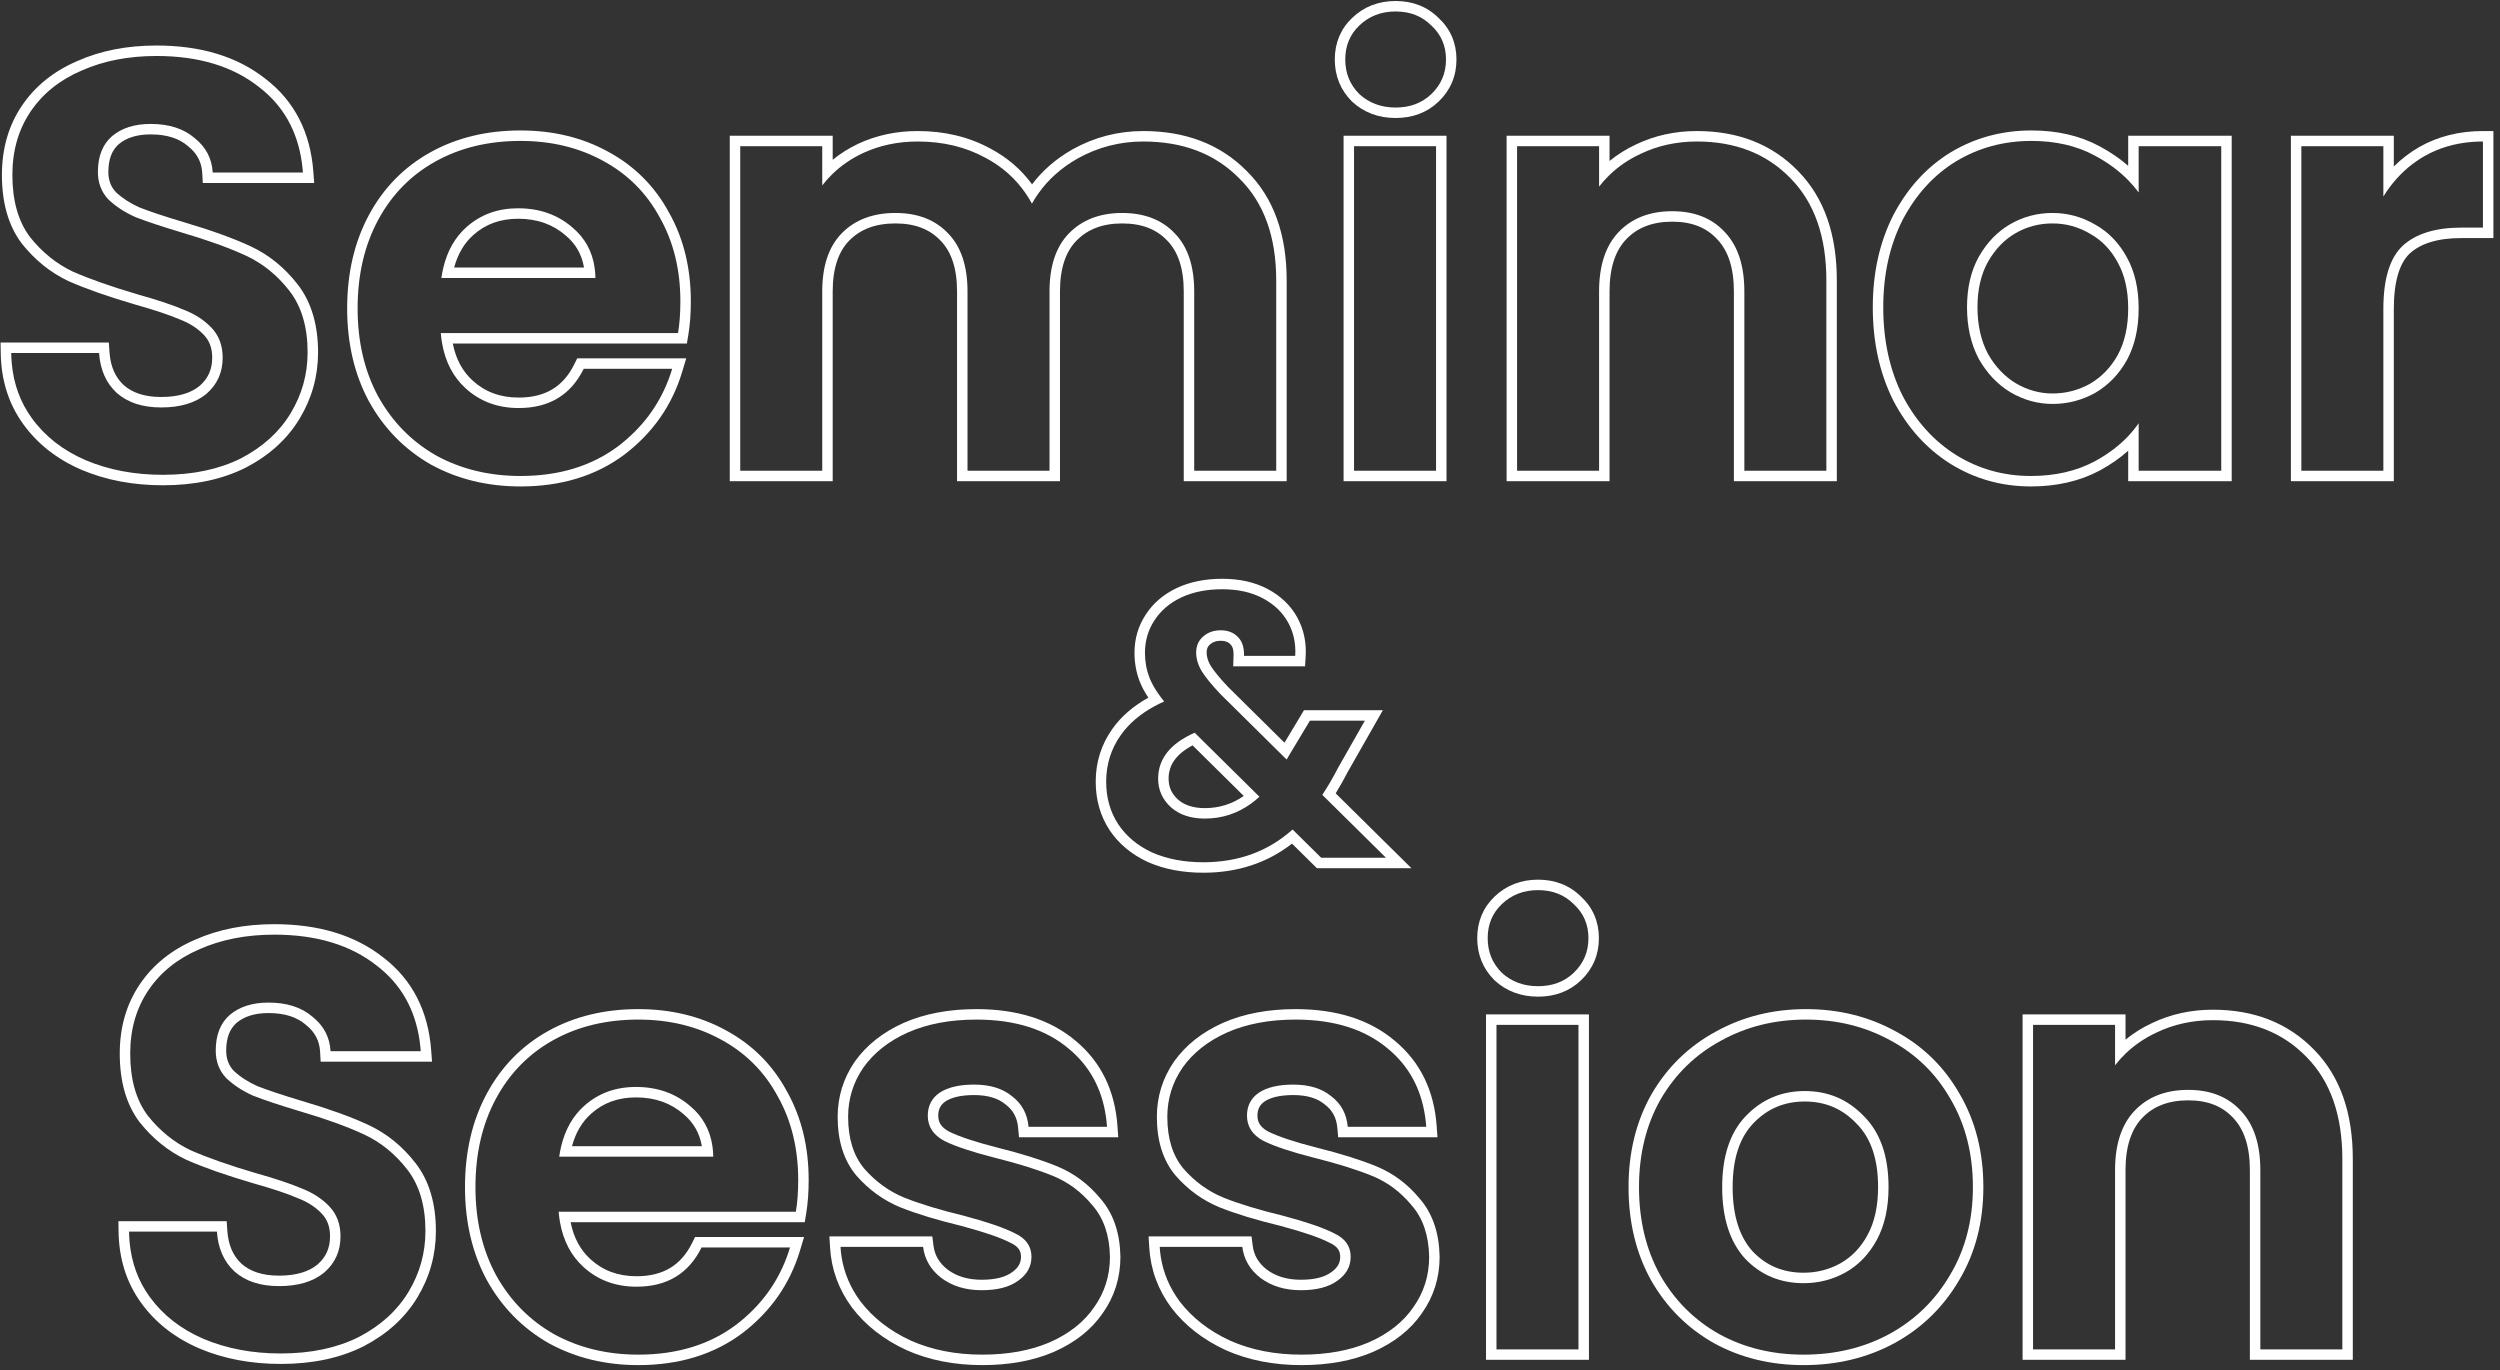
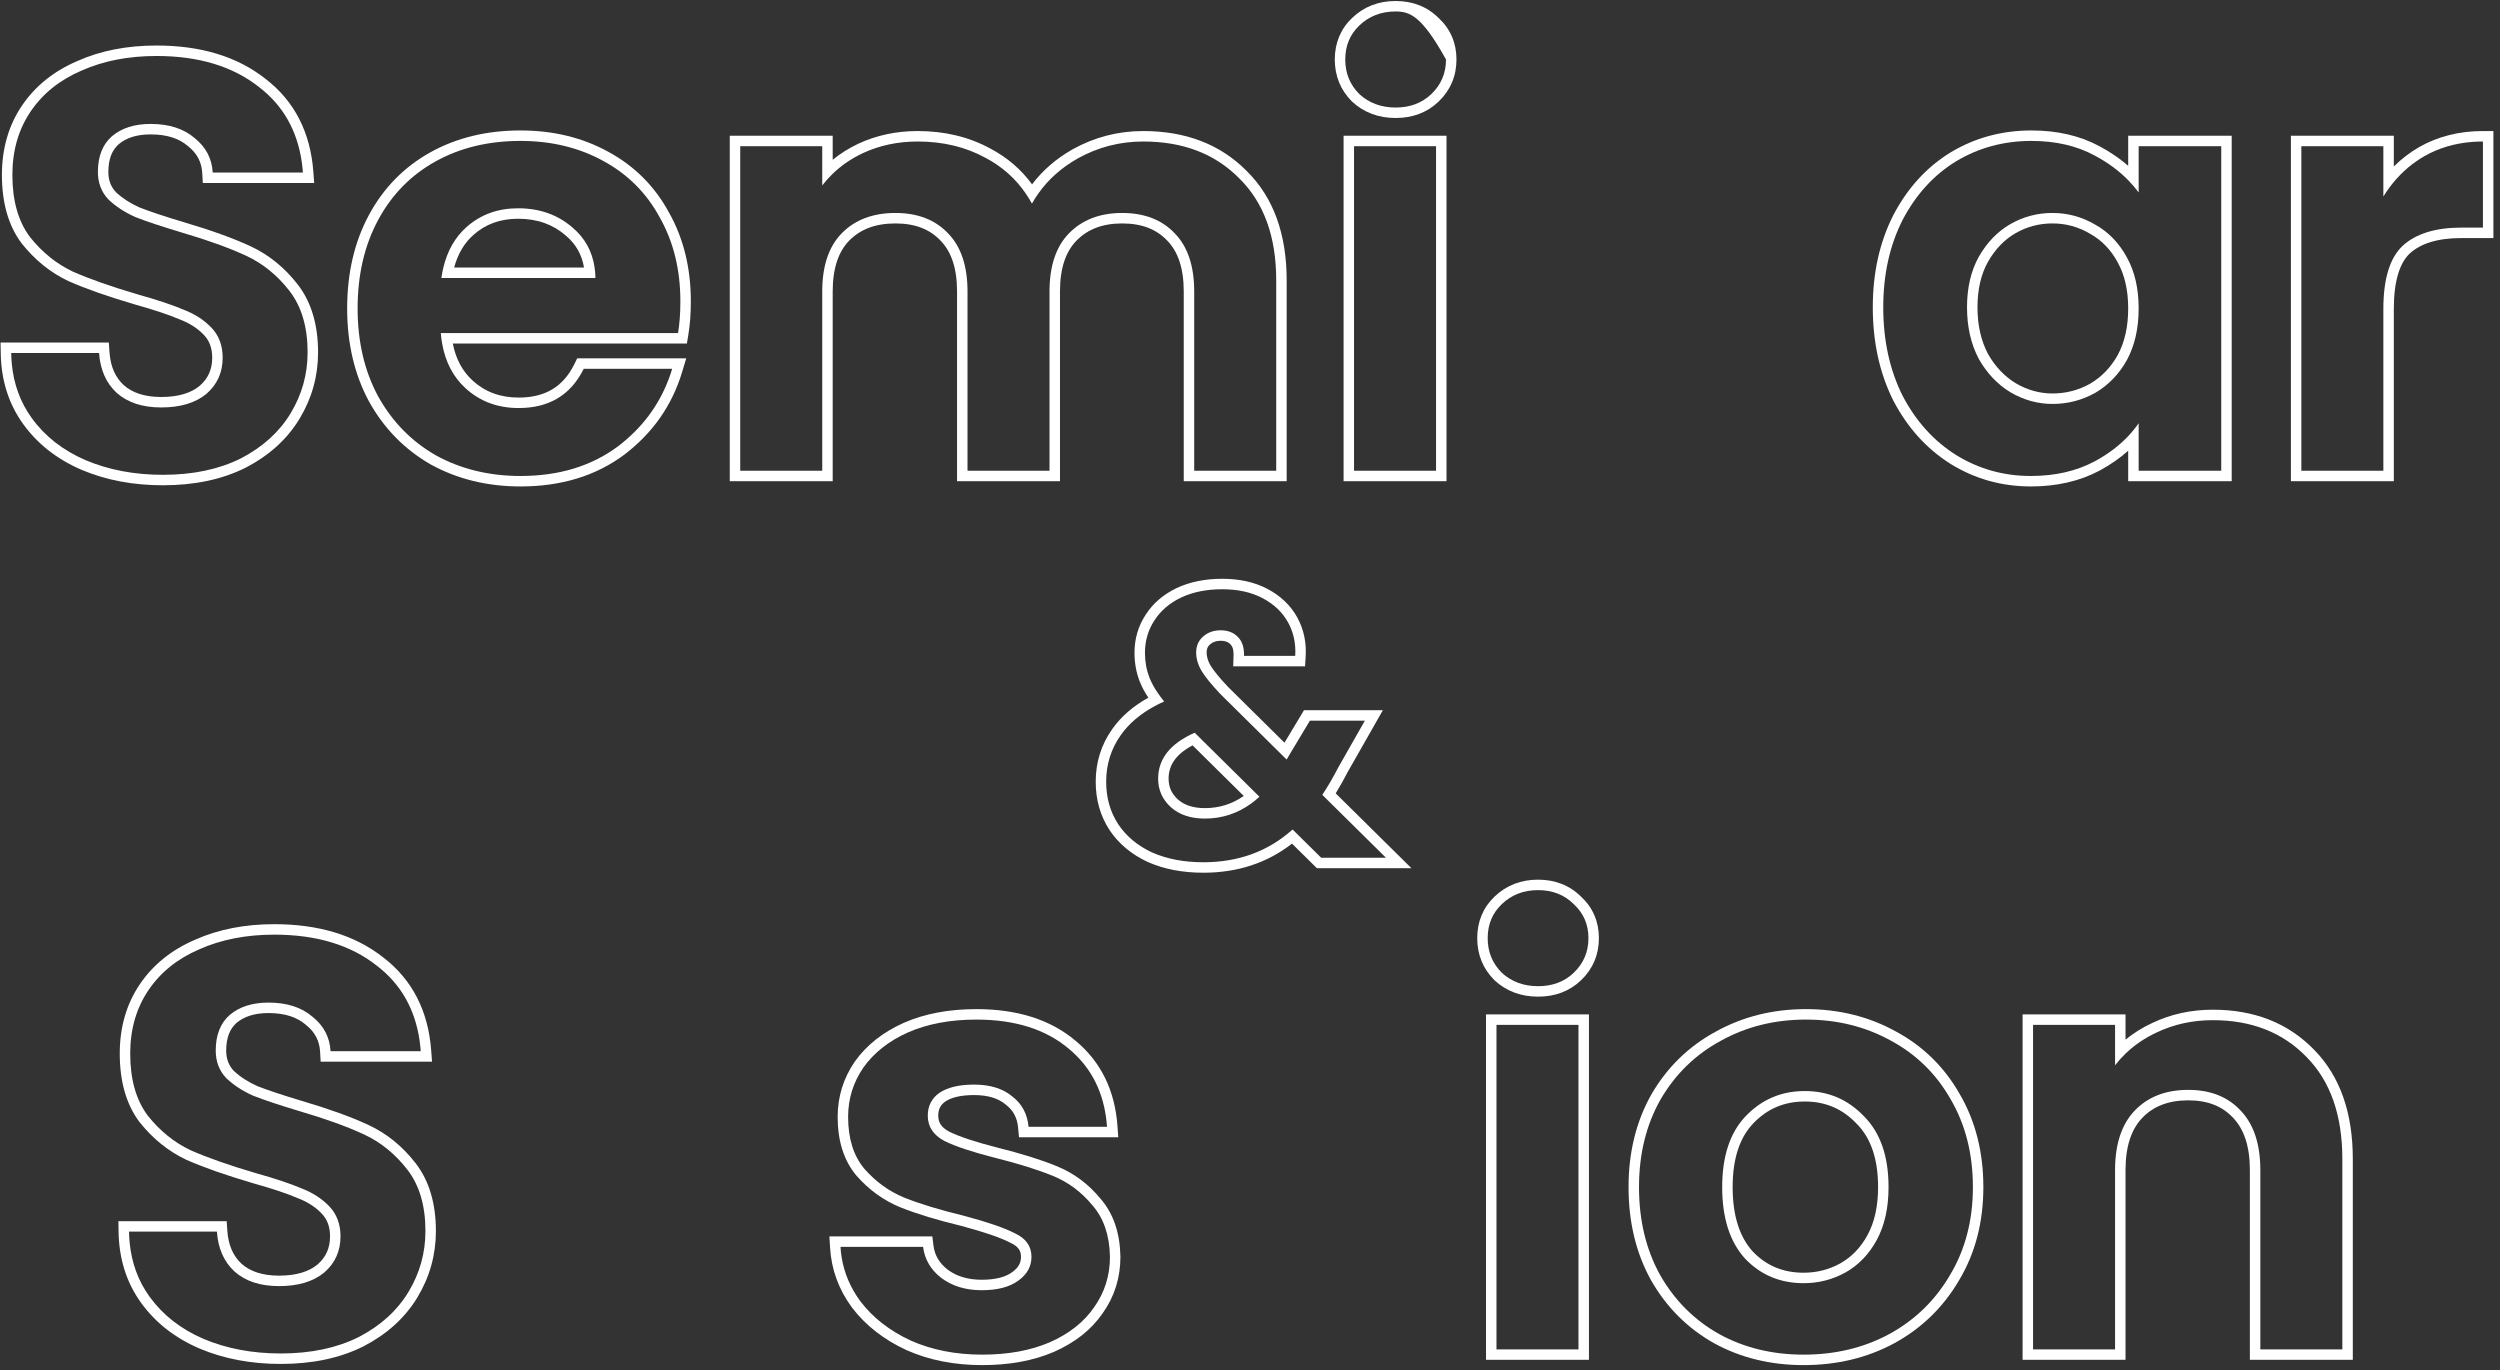
<svg xmlns="http://www.w3.org/2000/svg" width="239" height="131" viewBox="0 0 239 131" fill="none">
  <rect x="0" y="0" width="239" height="131" fill="#333333" stroke="none" />
  <path fill-rule="evenodd" clip-rule="evenodd" d="M220.512 101.056C218.235 98.704 215.248 97.528 211.552 97.528C209.611 97.528 207.819 97.92 206.176 98.704C205.045 99.23 204.053 99.904 203.2 100.727C202.842 101.072 202.509 101.443 202.2 101.84V97.976H194.36V129H202.2V111.864C202.2 109.4 202.816 107.515 204.048 106.208C205.317 104.864 207.035 104.192 209.2 104.192C211.328 104.192 213.008 104.864 214.24 106.208C215.472 107.515 216.088 109.4 216.088 111.864V129H223.928V110.8C223.928 106.619 222.789 103.371 220.512 101.056ZM221.228 100.357C218.737 97.787 215.479 96.528 211.552 96.528C209.474 96.528 207.535 96.948 205.75 97.799C204.816 98.234 203.965 98.765 203.2 99.39V96.976H193.36V130H203.2V111.864C203.2 109.559 203.775 107.955 204.776 106.894C205.824 105.785 207.259 105.192 209.2 105.192C211.099 105.192 212.492 105.781 213.503 106.884L213.513 106.894C214.513 107.955 215.088 109.559 215.088 111.864V130H224.928V110.8C224.928 106.437 223.736 102.908 221.228 100.357Z" fill="white" />
  <path fill-rule="evenodd" clip-rule="evenodd" d="M164.361 127.544C166.75 128.851 169.438 129.504 172.425 129.504C175.449 129.504 178.174 128.851 180.601 127.544C183.065 126.2 185.006 124.315 186.425 121.888C187.881 119.461 188.609 116.661 188.609 113.488C188.609 110.315 187.9 107.515 186.481 105.088C185.1 102.661 183.196 100.795 180.769 99.488C178.342 98.144 175.636 97.472 172.649 97.472C169.662 97.472 166.956 98.144 164.529 99.488C162.102 100.795 160.18 102.661 158.761 105.088C157.38 107.515 156.689 110.315 156.689 113.488C156.689 116.661 157.361 119.461 158.705 121.888C160.086 124.315 161.972 126.2 164.361 127.544ZM181.249 98.611C178.664 97.18 175.79 96.472 172.649 96.472C169.508 96.472 166.635 97.18 164.05 98.61C161.46 100.006 159.406 102.003 157.898 104.583L157.892 104.593C156.414 107.19 155.689 110.165 155.689 113.488C155.689 116.806 156.393 119.777 157.83 122.372L157.836 122.383C159.305 124.964 161.32 126.981 163.871 128.416L163.881 128.421C166.432 129.816 169.287 130.504 172.425 130.504C175.598 130.504 178.489 129.817 181.075 128.424L181.08 128.422C183.702 126.992 185.775 124.979 187.285 122.398C188.844 119.799 189.609 116.818 189.609 113.488C189.609 110.163 188.865 107.186 187.347 104.588C185.876 102.005 183.839 100.006 181.249 98.611ZM176.401 121.664C175.169 122.336 173.844 122.672 172.425 122.672C170.185 122.672 168.318 121.888 166.825 120.32C165.369 118.715 164.641 116.437 164.641 113.488C164.641 110.539 165.388 108.28 166.881 106.712C168.412 105.107 170.297 104.304 172.537 104.304C174.777 104.304 176.662 105.107 178.193 106.712C179.761 108.28 180.545 110.539 180.545 113.488C180.545 115.467 180.172 117.147 179.425 118.528C178.678 119.909 177.67 120.955 176.401 121.664ZM175.918 120.788C174.836 121.378 173.677 121.672 172.425 121.672C170.452 121.672 168.853 120.995 167.558 119.639C166.326 118.275 165.641 116.273 165.641 113.488C165.641 110.701 166.345 108.725 167.605 107.402C168.945 105.997 170.568 105.304 172.537 105.304C174.507 105.304 176.13 105.997 177.469 107.402L177.478 107.411L177.486 107.419C178.811 108.744 179.545 110.713 179.545 113.488C179.545 115.343 179.195 116.85 178.545 118.052C177.882 119.279 177.006 120.179 175.918 120.788Z" fill="white" />
  <path fill-rule="evenodd" clip-rule="evenodd" d="M143.567 92.992C144.5 93.851 145.658 94.28 147.039 94.28C148.42 94.28 149.559 93.851 150.455 92.992C151.388 92.096 151.855 90.995 151.855 89.688C151.855 88.381 151.388 87.299 150.455 86.44C149.559 85.544 148.42 85.096 147.039 85.096C145.658 85.096 144.5 85.544 143.567 86.44C142.671 87.299 142.223 88.381 142.223 89.688C142.223 90.995 142.671 92.096 143.567 92.992ZM142.875 85.718C144.008 84.631 145.419 84.096 147.039 84.096C148.652 84.096 150.048 84.627 151.147 85.718C152.283 86.77 152.855 88.118 152.855 89.688C152.855 91.264 152.28 92.627 151.148 93.713C150.044 94.771 148.647 95.28 147.039 95.28C145.431 95.28 144.025 94.772 142.89 93.728L142.875 93.714L142.86 93.699C141.77 92.609 141.223 91.251 141.223 89.688C141.223 88.125 141.771 86.776 142.875 85.718ZM150.903 129V97.976H143.063V129H150.903ZM151.903 96.976V130H142.063V96.976H151.903Z" fill="white" />
-   <path fill-rule="evenodd" clip-rule="evenodd" d="M117.588 128.16C119.604 129.056 121.881 129.504 124.42 129.504C126.884 129.504 129.03 129.112 130.86 128.328C132.726 127.507 134.145 126.387 135.116 124.968C136.124 123.549 136.628 121.944 136.628 120.152C136.59 118.099 136.03 116.456 134.948 115.224C133.902 113.955 132.652 113.021 131.196 112.424C129.74 111.827 127.892 111.248 125.652 110.688C123.449 110.128 121.825 109.587 120.78 109.064C119.734 108.504 119.212 107.701 119.212 106.656C119.212 105.723 119.585 104.995 120.332 104.472C121.116 103.949 122.217 103.688 123.636 103.688C125.166 103.688 126.38 104.061 127.276 104.808C128.209 105.517 128.732 106.488 128.844 107.72H136.348C136.323 107.379 136.287 107.046 136.239 106.72C135.848 104.052 134.671 101.902 132.708 100.272C130.505 98.405 127.556 97.472 123.86 97.472C121.358 97.472 119.174 97.883 117.308 98.704C115.478 99.525 114.06 100.645 113.052 102.064C112.081 103.483 111.596 105.051 111.596 106.768C111.596 108.859 112.118 110.52 113.164 111.752C114.246 112.984 115.516 113.899 116.972 114.496C118.465 115.093 120.369 115.672 122.684 116.232C124.924 116.829 126.548 117.389 127.556 117.912C128.601 118.397 129.124 119.144 129.124 120.152C129.124 121.085 128.694 121.851 127.836 122.448C127.014 123.045 125.857 123.344 124.364 123.344C122.833 123.344 121.545 122.952 120.5 122.168C119.492 121.384 118.913 120.395 118.764 119.2H110.868C110.888 119.539 110.924 119.872 110.977 120.2C111.222 121.716 111.82 123.119 112.772 124.408C113.966 125.976 115.572 127.227 117.588 128.16ZM122.438 117.201C120.101 116.636 118.151 116.045 116.6 115.424L116.592 115.421C114.987 114.763 113.592 113.755 112.412 112.412L112.407 112.406L112.401 112.399C111.162 110.939 110.596 109.025 110.596 106.768C110.596 104.849 111.142 103.084 112.226 101.499L112.231 101.492L112.236 101.485C113.362 99.9 114.931 98.675 116.898 97.792L116.905 97.789C118.924 96.9 121.25 96.472 123.86 96.472C127.722 96.472 130.921 97.449 133.35 99.505C135.782 101.527 137.104 104.272 137.345 107.649L137.422 108.72H127.93L127.848 107.81C127.759 106.841 127.367 106.133 126.67 105.604L126.653 105.591L126.635 105.576C125.969 105.021 125.006 104.688 123.636 104.688C122.328 104.688 121.453 104.93 120.896 105.298C120.43 105.627 120.212 106.044 120.212 106.656C120.212 107.003 120.296 107.272 120.442 107.496C120.59 107.725 120.838 107.959 121.24 108.176C122.187 108.647 123.722 109.165 125.896 109.718C128.162 110.285 130.06 110.877 131.575 111.499C133.186 112.16 134.566 113.191 135.71 114.576C136.977 116.026 137.587 117.912 137.627 120.134L137.628 120.143V120.152C137.628 122.142 137.064 123.948 135.936 125.54C134.842 127.136 133.265 128.362 131.262 129.243L131.254 129.247C129.274 130.095 126.988 130.504 124.42 130.504C121.762 130.504 119.343 130.035 117.181 129.074L117.174 129.071L117.167 129.067C115.023 128.074 113.281 126.727 111.976 125.014L111.972 125.008L111.967 125.002C110.697 123.282 109.993 121.36 109.869 119.259L109.807 118.2H119.646L119.756 119.076C119.87 119.988 120.298 120.742 121.106 121.373C121.949 122.003 123.015 122.344 124.364 122.344C125.74 122.344 126.66 122.066 127.247 121.639L127.256 121.633L127.264 121.627C127.892 121.19 128.124 120.714 128.124 120.152C128.124 119.83 128.044 119.597 127.912 119.409C127.775 119.214 127.539 119.007 127.134 118.819L127.115 118.81L127.095 118.8C126.19 118.33 124.658 117.794 122.438 117.201Z" fill="white" />
  <path fill-rule="evenodd" clip-rule="evenodd" d="M87.072 128.16C89.088 129.056 91.365 129.504 93.904 129.504C96.368 129.504 98.515 129.112 100.344 128.328C102.211 127.507 103.629 126.387 104.6 124.968C105.608 123.549 106.112 121.944 106.112 120.152C106.075 118.099 105.515 116.456 104.432 115.224C103.387 113.955 102.136 113.021 100.68 112.424C99.224 111.827 97.376 111.248 95.136 110.688C92.933 110.128 91.309 109.587 90.264 109.064C89.219 108.504 88.696 107.701 88.696 106.656C88.696 105.723 89.069 104.995 89.816 104.472C90.6 103.949 91.701 103.688 93.12 103.688C94.651 103.688 95.864 104.061 96.76 104.808C97.693 105.517 98.216 106.488 98.328 107.72H105.832C105.808 107.379 105.772 107.046 105.724 106.72C105.332 104.052 104.155 101.902 102.192 100.272C99.989 98.405 97.04 97.472 93.344 97.472C90.843 97.472 88.659 97.883 86.792 98.704C84.963 99.525 83.544 100.645 82.536 102.064C81.565 103.483 81.08 105.051 81.08 106.768C81.08 108.859 81.603 110.52 82.648 111.752C83.731 112.984 85 113.899 86.456 114.496C87.949 115.093 89.853 115.672 92.168 116.232C94.408 116.829 96.032 117.389 97.04 117.912C98.085 118.397 98.608 119.144 98.608 120.152C98.608 121.085 98.179 121.851 97.32 122.448C96.499 123.045 95.341 123.344 93.848 123.344C92.317 123.344 91.029 122.952 89.984 122.168C88.976 121.384 88.397 120.395 88.248 119.2H80.352C80.372 119.539 80.408 119.872 80.461 120.2C80.706 121.716 81.304 123.119 82.256 124.408C83.451 125.976 85.056 127.227 87.072 128.16ZM91.922 117.201C89.585 116.636 87.635 116.045 86.085 115.424L86.076 115.421C84.472 114.763 83.077 113.755 81.897 112.412L81.891 112.406L81.885 112.399C80.646 110.939 80.08 109.025 80.08 106.768C80.08 104.849 80.626 103.084 81.711 101.499L81.716 101.492L81.721 101.485C82.847 99.9 84.416 98.675 86.382 97.792L86.389 97.789C88.408 96.9 90.735 96.472 93.344 96.472C97.207 96.472 100.406 97.45 102.835 99.506C105.266 101.527 106.588 104.272 106.829 107.649L106.906 108.72H97.415L97.332 107.81C97.244 106.841 96.851 106.133 96.155 105.604L96.137 105.591L96.12 105.576C95.453 105.021 94.491 104.688 93.12 104.688C91.813 104.688 90.937 104.93 90.38 105.298C89.915 105.627 89.696 106.044 89.696 106.656C89.696 107.003 89.78 107.272 89.926 107.496C90.075 107.725 90.322 107.959 90.724 108.176C91.671 108.647 93.206 109.165 95.38 109.718C97.647 110.285 99.544 110.877 101.059 111.499C102.67 112.16 104.051 113.191 105.194 114.576C106.462 116.026 107.071 117.912 107.112 120.134L107.112 120.143V120.152C107.112 122.142 106.549 123.949 105.42 125.54C104.326 127.136 102.749 128.362 100.747 129.243L100.738 129.247C98.758 130.095 96.472 130.504 93.904 130.504C91.246 130.504 88.828 130.035 86.666 129.074L86.659 129.071L86.652 129.067C84.507 128.074 82.766 126.727 81.46 125.014L81.456 125.008L81.451 125.002C80.182 123.282 79.477 121.36 79.354 119.259L79.291 118.2H89.131L89.24 119.076C89.354 119.988 89.783 120.742 90.591 121.373C91.434 122.003 92.499 122.344 93.848 122.344C95.225 122.344 96.145 122.066 96.732 121.639L96.74 121.633L96.749 121.627C97.377 121.19 97.608 120.714 97.608 120.152C97.608 119.83 97.528 119.597 97.397 119.409C97.26 119.214 97.023 119.007 96.619 118.819L96.599 118.81L96.58 118.8C95.675 118.33 94.142 117.794 91.922 117.201Z" fill="white" />
-   <path fill-rule="evenodd" clip-rule="evenodd" d="M76.085 115.84C76.235 114.944 76.309 113.936 76.309 112.816C76.309 109.792 75.656 107.123 74.349 104.808C73.08 102.456 71.269 100.645 68.917 99.376C66.603 98.107 63.971 97.472 61.021 97.472C57.96 97.472 55.253 98.125 52.901 99.432C50.549 100.739 48.72 102.605 47.413 105.032C46.107 107.459 45.453 110.277 45.453 113.488C45.453 116.661 46.107 119.461 47.413 121.888C48.757 124.315 50.605 126.2 52.957 127.544C55.347 128.851 58.035 129.504 61.021 129.504C64.717 129.504 67.835 128.552 70.373 126.648C72.623 124.928 74.228 122.797 75.187 120.256C75.311 119.929 75.423 119.596 75.525 119.256H67.069C65.837 121.757 63.765 123.008 60.853 123.008C58.837 123.008 57.139 122.373 55.757 121.104C54.589 120.03 53.848 118.609 53.534 116.84C53.477 116.518 53.434 116.185 53.405 115.84H76.085ZM54.551 116.84C54.848 118.342 55.489 119.499 56.434 120.368C57.616 121.454 59.068 122.008 60.853 122.008C62.164 122.008 63.224 121.727 64.075 121.214C64.923 120.702 65.628 119.92 66.172 118.814L66.447 118.256H76.869L76.483 119.543C75.525 122.737 73.682 125.376 70.981 127.442L70.973 127.448C68.234 129.502 64.897 130.504 61.021 130.504C57.884 130.504 55.028 129.816 52.478 128.421L52.469 128.417L52.461 128.412C49.946 126.975 47.969 124.955 46.539 122.372L46.533 122.362C45.137 119.769 44.453 116.801 44.453 113.488C44.453 110.139 45.136 107.153 46.533 104.558C47.928 101.967 49.892 99.96 52.416 98.558C54.936 97.158 57.814 96.472 61.021 96.472C64.117 96.472 66.917 97.139 69.395 98.497C71.915 99.858 73.864 101.806 75.225 104.325C76.624 106.807 77.309 109.647 77.309 112.816C77.309 113.979 77.232 115.043 77.072 116.004L76.933 116.84H54.551ZM68.109 109.576C68.156 109.897 68.183 110.231 68.189 110.576H53.461C53.511 110.23 53.574 109.896 53.651 109.576C54.04 107.96 54.779 106.67 55.869 105.704C57.213 104.509 58.856 103.912 60.797 103.912C62.851 103.912 64.587 104.528 66.005 105.76C67.181 106.75 67.882 108.022 68.109 109.576ZM67.097 109.576C66.882 108.314 66.299 107.315 65.361 106.525L65.355 106.52L65.35 106.515C64.13 105.456 62.634 104.912 60.797 104.912C59.08 104.912 57.679 105.433 56.534 106.451L56.532 106.453C55.67 107.216 55.043 108.241 54.683 109.576H67.097Z" fill="white" />
  <path fill-rule="evenodd" clip-rule="evenodd" d="M19.448 127.992C21.651 128.925 24.115 129.392 26.84 129.392C29.715 129.392 32.198 128.869 34.288 127.824C36.379 126.741 37.966 125.304 39.048 123.512C40.131 121.72 40.672 119.779 40.672 117.688C40.672 115.261 40.094 113.301 38.936 111.808C37.779 110.315 36.398 109.195 34.792 108.448C33.187 107.701 31.115 106.955 28.576 106.208C26.71 105.648 25.254 105.163 24.208 104.752C23.2 104.304 22.342 103.744 21.632 103.072C20.96 102.363 20.624 101.485 20.624 100.44C20.624 98.947 21.072 97.808 21.968 97.024C22.902 96.24 24.134 95.848 25.664 95.848C27.419 95.848 28.819 96.296 29.864 97.192C30.947 98.051 31.526 99.152 31.6 100.496H40.224C40.199 100.155 40.163 99.822 40.116 99.496C39.681 96.465 38.317 94.073 36.024 92.32C33.523 90.341 30.256 89.352 26.224 89.352C23.536 89.352 21.147 89.819 19.056 90.752C16.966 91.648 15.342 92.955 14.184 94.672C13.027 96.389 12.448 98.405 12.448 100.72C12.448 103.184 13.008 105.163 14.128 106.656C15.286 108.112 16.648 109.213 18.216 109.96C19.822 110.669 21.894 111.397 24.432 112.144C26.299 112.667 27.755 113.152 28.8 113.6C29.883 114.011 30.779 114.589 31.488 115.336C32.198 116.083 32.552 117.035 32.552 118.192C32.552 119.611 32.03 120.768 30.984 121.664C29.939 122.523 28.502 122.952 26.672 122.952C24.88 122.952 23.462 122.485 22.416 121.552C21.408 120.619 20.848 119.349 20.736 117.744H12.336C12.342 118.084 12.36 118.417 12.39 118.744C12.572 120.716 13.208 122.455 14.296 123.96C15.566 125.715 17.283 127.059 19.448 127.992ZM30.342 120.898C31.152 120.199 31.552 119.325 31.552 118.192C31.552 117.257 31.274 116.562 30.763 116.025C30.17 115.4 29.406 114.899 28.446 114.535L28.426 114.527L28.407 114.519C27.42 114.096 26.012 113.625 24.163 113.107L24.15 113.103C21.589 112.35 19.472 111.608 17.812 110.875L17.799 110.869L17.787 110.863C16.071 110.046 14.591 108.845 13.346 107.278L13.337 107.267L13.328 107.256C12.043 105.541 11.448 103.331 11.448 100.72C11.448 98.231 12.074 96.015 13.355 94.113C14.629 92.223 16.409 90.8 18.655 89.836C20.893 88.838 23.423 88.352 26.224 88.352C30.418 88.352 33.919 89.382 36.639 91.531C39.424 93.664 40.942 96.663 41.222 100.422L41.302 101.496H30.654L30.602 100.551C30.544 99.501 30.108 98.662 29.243 97.975L29.228 97.964L29.214 97.951C28.395 97.249 27.248 96.848 25.664 96.848C24.312 96.848 23.33 97.19 22.619 97.783C21.998 98.331 21.624 99.161 21.624 100.44C21.624 101.239 21.869 101.859 22.341 102.365C22.949 102.937 23.696 103.428 24.595 103.829C25.601 104.223 27.019 104.696 28.861 105.249C31.425 106.004 33.548 106.766 35.214 107.541C36.974 108.36 38.479 109.585 39.727 111.195C41.054 112.908 41.672 115.103 41.672 117.688C41.672 119.961 41.081 122.081 39.904 124.029C38.715 125.998 36.982 127.555 34.748 128.712L34.742 128.715L34.736 128.718C32.478 129.847 29.835 130.392 26.84 130.392C24 130.392 21.4 129.905 19.058 128.913L19.053 128.91C16.737 127.912 14.87 126.46 13.486 124.546C12.084 122.608 11.377 120.332 11.336 117.76L11.321 116.744H21.669L21.734 117.674C21.831 119.068 22.303 120.081 23.089 120.812C23.904 121.536 25.06 121.952 26.672 121.952C28.346 121.952 29.53 121.561 30.342 120.898Z" fill="white" />
  <path fill-rule="evenodd" clip-rule="evenodd" d="M228.849 17.395C228.488 17.828 228.154 18.294 227.849 18.792V13.976H220.009V45H227.849V29.544C227.849 26.669 228.465 24.653 229.697 23.496C230.966 22.339 232.833 21.76 235.297 21.76H237.369V13.528C237.029 13.528 236.696 13.54 236.369 13.565C234.678 13.692 233.145 14.146 231.769 14.928C230.65 15.578 229.677 16.4 228.849 17.395ZM228.849 15.915V12.976H219.009V46H228.849V29.544C228.849 26.767 229.451 25.103 230.376 24.23C231.395 23.304 232.979 22.76 235.297 22.76H238.369V12.528H237.369C235.124 12.528 233.083 13.031 231.275 14.059L231.266 14.063C230.375 14.581 229.569 15.2 228.849 15.915Z" fill="white" />
  <path fill-rule="evenodd" clip-rule="evenodd" d="M181.887 21.032C180.655 23.459 180.039 26.24 180.039 29.376C180.039 32.549 180.655 35.368 181.887 37.832C183.157 40.259 184.855 42.144 186.983 43.488C189.149 44.832 191.538 45.504 194.151 45.504C196.466 45.504 198.501 45.037 200.255 44.104C201.516 43.421 202.583 42.618 203.455 41.695C203.823 41.306 204.156 40.896 204.455 40.464V45H212.351V13.976H204.455V18.4C204.152 17.988 203.819 17.597 203.455 17.226C202.567 16.319 201.501 15.534 200.255 14.872C198.538 13.939 196.522 13.472 194.207 13.472C191.557 13.472 189.149 14.125 186.983 15.432C184.855 16.739 183.157 18.605 181.887 21.032ZM200.729 13.991C198.841 12.966 196.656 12.472 194.207 12.472C191.384 12.472 188.796 13.17 186.467 14.576L186.46 14.58C184.164 15.99 182.346 17.998 181.001 20.568L180.996 20.579C179.682 23.166 179.039 26.107 179.039 29.376C179.039 32.681 179.682 35.657 180.993 38.279L180.997 38.287L181.001 38.295C182.345 40.864 184.159 42.887 186.449 44.333L186.456 44.338C188.784 45.782 191.357 46.504 194.151 46.504C196.603 46.504 198.804 46.009 200.725 44.987L200.732 44.983C201.75 44.431 202.66 43.801 203.455 43.089V46H213.351V12.976H203.455V15.852C202.652 15.15 201.742 14.53 200.729 13.991ZM203.335 24.616C204.082 25.96 204.455 27.584 204.455 29.488C204.455 31.392 204.082 33.035 203.335 34.416C202.589 35.76 201.581 36.805 200.311 37.552C199.042 38.261 197.679 38.616 196.223 38.616C194.805 38.616 193.461 38.243 192.191 37.496C190.959 36.749 189.951 35.685 189.167 34.304C188.421 32.885 188.047 31.243 188.047 29.376C188.047 27.509 188.421 25.904 189.167 24.56C189.951 23.179 190.959 22.133 192.191 21.424C193.423 20.715 194.767 20.36 196.223 20.36C197.679 20.36 199.042 20.733 200.311 21.48C201.581 22.189 202.589 23.235 203.335 24.616ZM190.039 25.049C190.745 23.807 191.632 22.9 192.69 22.291C193.767 21.671 194.938 21.36 196.223 21.36C197.499 21.36 198.687 21.684 199.804 22.342L199.814 22.348L199.823 22.353C200.914 22.962 201.792 23.863 202.456 25.091L202.461 25.102C203.108 26.266 203.455 27.714 203.455 29.488C203.455 31.259 203.109 32.729 202.458 33.936C201.796 35.125 200.916 36.033 199.814 36.684C198.697 37.307 197.505 37.616 196.223 37.616C194.992 37.616 193.824 37.295 192.704 36.637C191.639 35.99 190.751 35.063 190.045 33.824C189.39 32.574 189.047 31.101 189.047 29.376C189.047 27.645 189.392 26.215 190.039 25.049Z" fill="white" />
-   <path fill-rule="evenodd" clip-rule="evenodd" d="M171.184 17.056C168.907 14.704 165.92 13.528 162.224 13.528C160.283 13.528 158.491 13.92 156.848 14.704C155.717 15.23 154.725 15.904 153.872 16.727C153.514 17.072 153.181 17.443 152.872 17.84V13.976H145.032V45H152.872V27.864C152.872 25.4 153.488 23.515 154.72 22.208C155.989 20.864 157.707 20.192 159.872 20.192C162 20.192 163.68 20.864 164.912 22.208C166.144 23.515 166.76 25.4 166.76 27.864V45H174.6V26.8C174.6 22.619 173.461 19.371 171.184 17.056ZM171.899 16.357C169.409 13.787 166.151 12.528 162.224 12.528C160.145 12.528 158.207 12.948 156.422 13.799C155.488 14.234 154.637 14.765 153.872 15.39V12.976H144.032V46H153.872V27.864C153.872 25.559 154.447 23.955 155.448 22.894C156.495 21.785 157.931 21.192 159.872 21.192C161.771 21.192 163.164 21.781 164.175 22.884L164.184 22.894C165.185 23.955 165.76 25.559 165.76 27.864V46H175.6V26.8C175.6 22.436 174.408 18.908 171.899 16.357Z" fill="white" />
-   <path fill-rule="evenodd" clip-rule="evenodd" d="M129.258 9.714L129.243 9.699C128.153 8.609 127.606 7.251 127.606 5.688C127.606 4.125 128.154 2.777 129.257 1.719C130.39 0.631 131.802 0.096 133.422 0.096C135.035 0.096 136.431 0.627 137.53 1.718C138.666 2.77 139.238 4.118 139.238 5.688C139.238 7.264 138.662 8.627 137.53 9.713C136.427 10.771 135.029 11.28 133.422 11.28C131.814 11.28 130.408 10.772 129.273 9.728L129.258 9.714ZM138.286 12.976V46H128.446V12.976H138.286ZM129.95 8.992C130.883 9.851 132.041 10.28 133.422 10.28C134.803 10.28 135.942 9.851 136.838 8.992C137.771 8.096 138.238 6.995 138.238 5.688C138.238 4.381 137.771 3.299 136.838 2.44C135.942 1.544 134.803 1.096 133.422 1.096C132.041 1.096 130.883 1.544 129.95 2.44C129.054 3.299 128.606 4.381 128.606 5.688C128.606 6.995 129.054 8.096 129.95 8.992ZM137.286 13.976H129.446V45H137.286V13.976Z" fill="white" />
+   <path fill-rule="evenodd" clip-rule="evenodd" d="M129.258 9.714L129.243 9.699C128.153 8.609 127.606 7.251 127.606 5.688C127.606 4.125 128.154 2.777 129.257 1.719C130.39 0.631 131.802 0.096 133.422 0.096C135.035 0.096 136.431 0.627 137.53 1.718C138.666 2.77 139.238 4.118 139.238 5.688C139.238 7.264 138.662 8.627 137.53 9.713C136.427 10.771 135.029 11.28 133.422 11.28C131.814 11.28 130.408 10.772 129.273 9.728L129.258 9.714ZM138.286 12.976V46H128.446V12.976H138.286ZM129.95 8.992C130.883 9.851 132.041 10.28 133.422 10.28C134.803 10.28 135.942 9.851 136.838 8.992C137.771 8.096 138.238 6.995 138.238 5.688C135.942 1.544 134.803 1.096 133.422 1.096C132.041 1.096 130.883 1.544 129.95 2.44C129.054 3.299 128.606 4.381 128.606 5.688C128.606 6.995 129.054 8.096 129.95 8.992ZM137.286 13.976H129.446V45H137.286V13.976Z" fill="white" />
  <path fill-rule="evenodd" clip-rule="evenodd" d="M118.478 17.056C116.164 14.704 113.102 13.528 109.294 13.528C107.054 13.528 104.964 14.069 103.022 15.152C101.469 16.035 100.214 17.154 99.257 18.509C99.041 18.815 98.84 19.134 98.654 19.464C98.471 19.129 98.273 18.808 98.063 18.501C97.077 17.062 95.799 15.927 94.23 15.096C92.326 14.051 90.161 13.528 87.734 13.528C85.83 13.528 84.076 13.901 82.47 14.648C81.38 15.167 80.426 15.821 79.606 16.611C79.247 16.957 78.914 17.33 78.606 17.728V13.976H70.766V45H78.606V27.864C78.606 25.437 79.222 23.589 80.454 22.32C81.724 21.013 83.441 20.36 85.606 20.36C87.734 20.36 89.414 21.013 90.646 22.32C91.878 23.589 92.494 25.437 92.494 27.864V45H100.334V27.864C100.334 25.437 100.95 23.589 102.182 22.32C103.452 21.013 105.15 20.36 107.278 20.36C109.406 20.36 111.086 21.013 112.318 22.32C113.55 23.589 114.166 25.437 114.166 27.864V45H122.006V26.8C122.006 22.619 120.83 19.371 118.478 17.056ZM119.186 16.349C116.654 13.78 113.323 12.528 109.294 12.528C106.885 12.528 104.627 13.112 102.535 14.279L102.528 14.283C100.972 15.168 99.681 16.281 98.666 17.623C97.623 16.2 96.3 15.062 94.705 14.216C92.638 13.083 90.306 12.528 87.734 12.528C85.696 12.528 83.796 12.929 82.049 13.741L82.04 13.745C81.149 14.169 80.337 14.68 79.606 15.276V12.976H69.766V46H79.606V27.864C79.606 25.599 80.18 24.039 81.172 23.016C82.218 21.94 83.656 21.36 85.606 21.36C87.514 21.36 88.91 21.937 89.919 23.006L89.924 23.011L89.929 23.016C90.921 24.039 91.494 25.599 91.494 27.864V46H101.334V27.864C101.334 25.599 101.908 24.039 102.9 23.017C103.949 21.937 105.371 21.36 107.278 21.36C109.186 21.36 110.583 21.937 111.591 23.006L111.596 23.011L111.601 23.016C112.593 24.039 113.166 25.599 113.166 27.864V46H123.006V26.8C123.006 22.429 121.772 18.898 119.186 16.349Z" fill="white" />
  <path fill-rule="evenodd" clip-rule="evenodd" d="M64.82 31.84C64.969 30.944 65.044 29.936 65.044 28.816C65.044 25.792 64.39 23.123 63.084 20.808C61.814 18.456 60.004 16.645 57.652 15.376C55.337 14.107 52.705 13.472 49.756 13.472C46.694 13.472 43.988 14.125 41.636 15.432C39.284 16.739 37.454 18.605 36.148 21.032C34.841 23.459 34.188 26.277 34.188 29.488C34.188 32.661 34.841 35.461 36.148 37.888C37.492 40.315 39.34 42.2 41.692 43.544C44.081 44.851 46.769 45.504 49.756 45.504C53.452 45.504 56.569 44.552 59.108 42.648C61.357 40.928 62.962 38.797 63.922 36.256C64.045 35.929 64.158 35.596 64.26 35.256H55.804C54.572 37.757 52.5 39.008 49.588 39.008C47.572 39.008 45.873 38.373 44.492 37.104C43.323 36.03 42.582 34.609 42.268 32.84C42.211 32.518 42.169 32.185 42.14 31.84H64.82ZM43.286 32.84C43.583 34.342 44.223 35.499 45.168 36.368C46.351 37.454 47.802 38.008 49.588 38.008C50.899 38.008 51.958 37.727 52.809 37.214C53.657 36.702 54.362 35.92 54.907 34.814L55.182 34.256H65.604L65.218 35.543C64.26 38.737 62.417 41.377 59.715 43.442L59.708 43.448C56.969 45.502 53.631 46.504 49.756 46.504C46.618 46.504 43.762 45.816 41.212 44.421L41.204 44.417L41.196 44.412C38.681 42.975 36.703 40.955 35.273 38.372L35.267 38.362C33.871 35.769 33.188 32.801 33.188 29.488C33.188 26.139 33.87 23.153 35.267 20.558C36.662 17.967 38.627 15.96 41.15 14.558C43.67 13.158 46.548 12.472 49.756 12.472C52.852 12.472 55.652 13.139 58.13 14.498C60.649 15.858 62.598 17.806 63.959 20.325C65.359 22.807 66.044 25.647 66.044 28.816C66.044 29.979 65.966 31.043 65.806 32.004L65.667 32.84H43.286ZM56.844 25.576C56.891 25.897 56.917 26.23 56.924 26.576H42.196C42.245 26.23 42.308 25.896 42.386 25.576C42.774 23.96 43.513 22.67 44.604 21.704C45.948 20.509 47.59 19.912 49.532 19.912C51.585 19.912 53.321 20.528 54.74 21.76C55.915 22.75 56.617 24.022 56.844 25.576ZM55.832 25.576C55.617 24.314 55.033 23.314 54.096 22.525L54.09 22.52L54.084 22.515C52.865 21.456 51.368 20.912 49.532 20.912C47.814 20.912 46.414 21.433 45.268 22.451L45.267 22.453C44.404 23.216 43.777 24.241 43.417 25.576H55.832Z" fill="white" />
  <path fill-rule="evenodd" clip-rule="evenodd" d="M8.183 43.992C10.386 44.925 12.85 45.392 15.575 45.392C18.45 45.392 20.932 44.869 23.023 43.824C25.113 42.741 26.7 41.304 27.783 39.512C28.866 37.72 29.407 35.779 29.407 33.688C29.407 31.261 28.828 29.301 27.671 27.808C26.514 26.315 25.132 25.195 23.527 24.448C21.922 23.701 19.849 22.955 17.311 22.208C15.444 21.648 13.988 21.163 12.943 20.752C11.935 20.304 11.076 19.744 10.367 19.072C9.695 18.363 9.359 17.485 9.359 16.44C9.359 14.947 9.807 13.808 10.703 13.024C11.636 12.24 12.868 11.848 14.399 11.848C16.154 11.848 17.553 12.296 18.599 13.192C19.681 14.051 20.26 15.152 20.335 16.496H28.959C28.933 16.155 28.897 15.822 28.851 15.496C28.415 12.465 27.051 10.073 24.759 8.32C22.258 6.341 18.991 5.352 14.959 5.352C12.271 5.352 9.881 5.819 7.791 6.752C5.7 7.648 4.076 8.955 2.919 10.672C1.761 12.389 1.183 14.405 1.183 16.72C1.183 19.184 1.743 21.163 2.863 22.656C4.02 24.112 5.383 25.213 6.951 25.96C8.556 26.669 10.628 27.397 13.167 28.144C15.034 28.667 16.489 29.152 17.535 29.6C18.617 30.011 19.514 30.589 20.223 31.336C20.932 32.083 21.287 33.035 21.287 34.192C21.287 35.611 20.764 36.768 19.719 37.664C18.674 38.523 17.236 38.952 15.407 38.952C13.615 38.952 12.196 38.485 11.151 37.552C10.143 36.619 9.583 35.349 9.471 33.744H1.071C1.076 34.084 1.094 34.417 1.124 34.744C1.306 36.716 1.942 38.455 3.031 39.96C4.3 41.715 6.017 43.059 8.183 43.992ZM19.076 36.898C19.887 36.199 20.287 35.325 20.287 34.192C20.287 33.257 20.008 32.562 19.498 32.025C18.904 31.4 18.14 30.899 17.18 30.535L17.16 30.527L17.141 30.519C16.154 30.096 14.746 29.625 12.897 29.107L12.885 29.103C10.323 28.35 8.206 27.608 6.547 26.875L6.534 26.869L6.521 26.863C4.806 26.046 3.325 24.845 2.08 23.278L2.071 23.267L2.063 23.256C0.777 21.541 0.183 19.331 0.183 16.72C0.183 14.23 0.808 12.015 2.09 10.113C3.363 8.223 5.144 6.8 7.39 5.836C9.628 4.838 12.157 4.352 14.959 4.352C19.152 4.352 22.654 5.382 25.373 7.531C28.159 9.664 29.676 12.663 29.956 16.422L30.036 17.496H19.389L19.336 16.551C19.278 15.501 18.843 14.662 17.977 13.975L17.962 13.964L17.948 13.951C17.129 13.249 15.982 12.848 14.399 12.848C13.046 12.848 12.064 13.19 11.354 13.783C10.732 14.331 10.359 15.161 10.359 16.44C10.359 17.239 10.604 17.859 11.075 18.365C11.684 18.937 12.431 19.428 13.329 19.829C14.335 20.223 15.753 20.697 17.596 21.249C20.16 22.004 22.282 22.766 23.948 23.541C25.708 24.36 27.213 25.585 28.461 27.195C29.789 28.908 30.407 31.103 30.407 33.688C30.407 35.961 29.816 38.081 28.639 40.029C27.449 41.998 25.716 43.555 23.483 44.712L23.476 44.715L23.47 44.718C21.212 45.847 18.57 46.392 15.575 46.392C12.734 46.392 10.135 45.905 7.793 44.913L7.787 44.91C5.471 43.912 3.605 42.46 2.221 40.546C0.819 38.608 0.111 36.332 0.071 33.76L0.055 32.744H10.403L10.468 33.674C10.566 35.068 11.038 36.081 11.823 36.812C12.639 37.536 13.794 37.952 15.407 37.952C17.081 37.952 18.264 37.561 19.076 36.898Z" fill="white" />
  <path fill-rule="evenodd" clip-rule="evenodd" d="M125.896 83L123.515 80.65C121.13 82.51 118.289 83.432 115.038 83.432C113.078 83.432 111.304 83.101 109.739 82.411L109.73 82.407L109.72 82.403C108.181 81.686 106.951 80.672 106.07 79.351L106.065 79.343C105.181 77.989 104.75 76.439 104.75 74.728C104.75 72.87 105.28 71.179 106.339 69.686C107.191 68.484 108.349 67.493 109.782 66.698C109.441 66.185 109.166 65.673 108.962 65.163L108.958 65.153C108.623 64.288 108.458 63.373 108.458 62.416C108.458 61.082 108.808 59.858 109.52 58.775C110.23 57.669 111.23 56.821 112.483 56.222L112.49 56.218C113.774 55.617 115.232 55.332 116.838 55.332C118.476 55.332 119.942 55.644 121.197 56.314C122.427 56.97 123.382 57.868 124.014 59.018C124.641 60.156 124.903 61.415 124.82 62.765L124.763 63.704H117.895L117.927 62.674C117.946 62.051 117.792 61.76 117.643 61.611L117.633 61.601L117.623 61.59C117.437 61.393 117.166 61.256 116.694 61.256C116.242 61.256 115.923 61.386 115.669 61.613L115.667 61.615C115.467 61.793 115.354 62.016 115.354 62.38C115.354 62.768 115.468 63.19 115.747 63.658C116.055 64.148 116.585 64.805 117.374 65.641L122.796 71.002L124.66 67.896H132.202L128.842 73.8C128.479 74.507 128.095 75.188 127.691 75.844L134.933 83H125.896ZM126.414 75.988C126.966 75.148 127.482 74.26 127.962 73.324L130.482 68.896H125.226L123.174 72.316L123.102 72.46C123.079 72.506 123.045 72.552 123.001 72.597C122.999 72.6 122.996 72.602 122.994 72.604L116.658 66.34C115.842 65.476 115.254 64.756 114.894 64.18C114.534 63.58 114.354 62.98 114.354 62.38C114.354 61.756 114.57 61.252 115.002 60.868C115.458 60.46 116.022 60.256 116.694 60.256C117.39 60.256 117.942 60.472 118.35 60.904C118.713 61.267 118.905 61.781 118.926 62.447C118.929 62.53 118.929 62.616 118.926 62.704H123.822C123.84 62.422 123.84 62.146 123.822 61.876C123.819 61.818 123.814 61.761 123.809 61.704C123.736 60.915 123.512 60.18 123.138 59.5C122.61 58.54 121.806 57.772 120.726 57.196C119.646 56.62 118.35 56.332 116.838 56.332C115.35 56.332 114.042 56.596 112.914 57.124C111.81 57.652 110.958 58.384 110.358 59.32C109.758 60.232 109.458 61.264 109.458 62.416C109.458 63.256 109.602 64.048 109.89 64.792C110.077 65.26 110.341 65.743 110.68 66.241C110.862 66.51 111.067 66.783 111.294 67.06C110.974 67.203 110.668 67.354 110.375 67.513C109 68.258 107.926 69.175 107.154 70.264C106.218 71.584 105.75 73.072 105.75 74.728C105.75 76.264 106.134 77.62 106.902 78.796C107.67 79.948 108.75 80.848 110.142 81.496C111.558 82.12 113.19 82.432 115.038 82.432C118.398 82.432 121.242 81.388 123.57 79.3L126.306 82H132.498L126.414 75.988ZM120.402 76.168L114.21 70.048C111.882 71.08 110.718 72.544 110.718 74.44C110.718 75.52 111.126 76.432 111.942 77.176C112.758 77.896 113.838 78.256 115.182 78.256C116.822 78.256 118.303 77.773 119.626 76.807C119.891 76.613 120.15 76.4 120.402 76.168ZM118.904 76.093L114.01 71.256C112.35 72.142 111.718 73.218 111.718 74.44C111.718 75.229 112.001 75.873 112.61 76.431C113.203 76.951 114.026 77.256 115.182 77.256C116.547 77.256 117.781 76.876 118.904 76.093Z" fill="white" />
</svg>